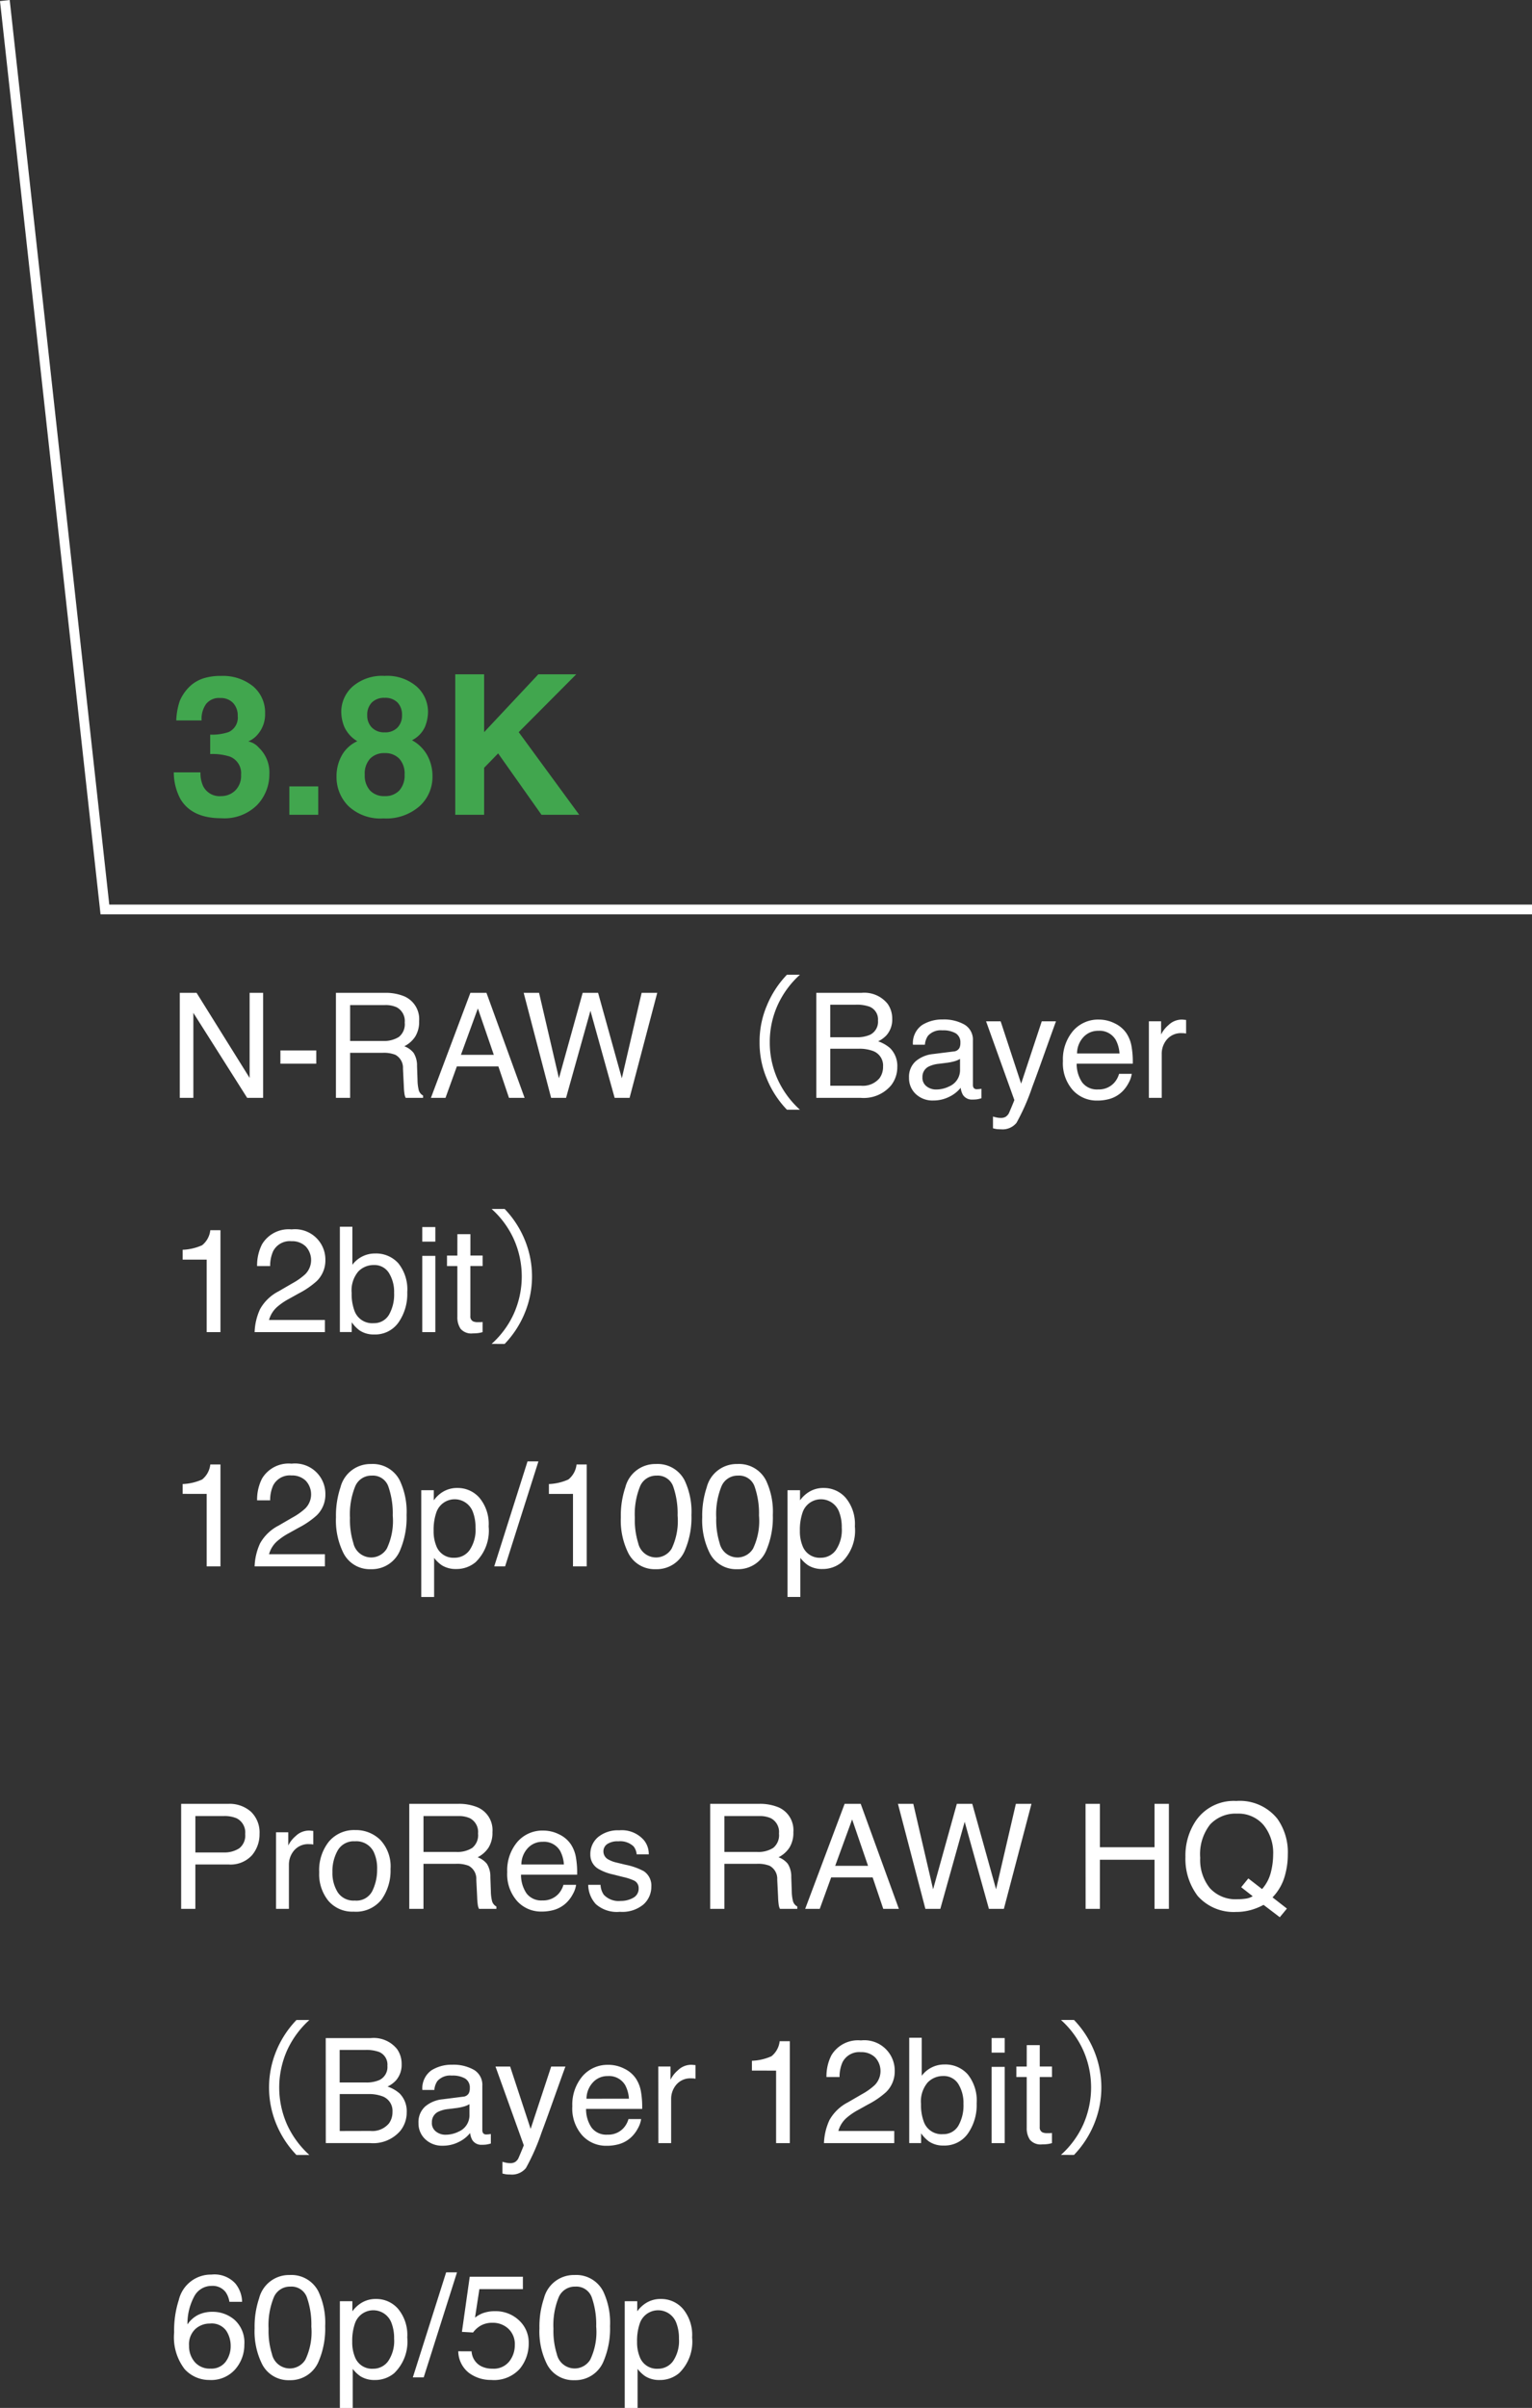
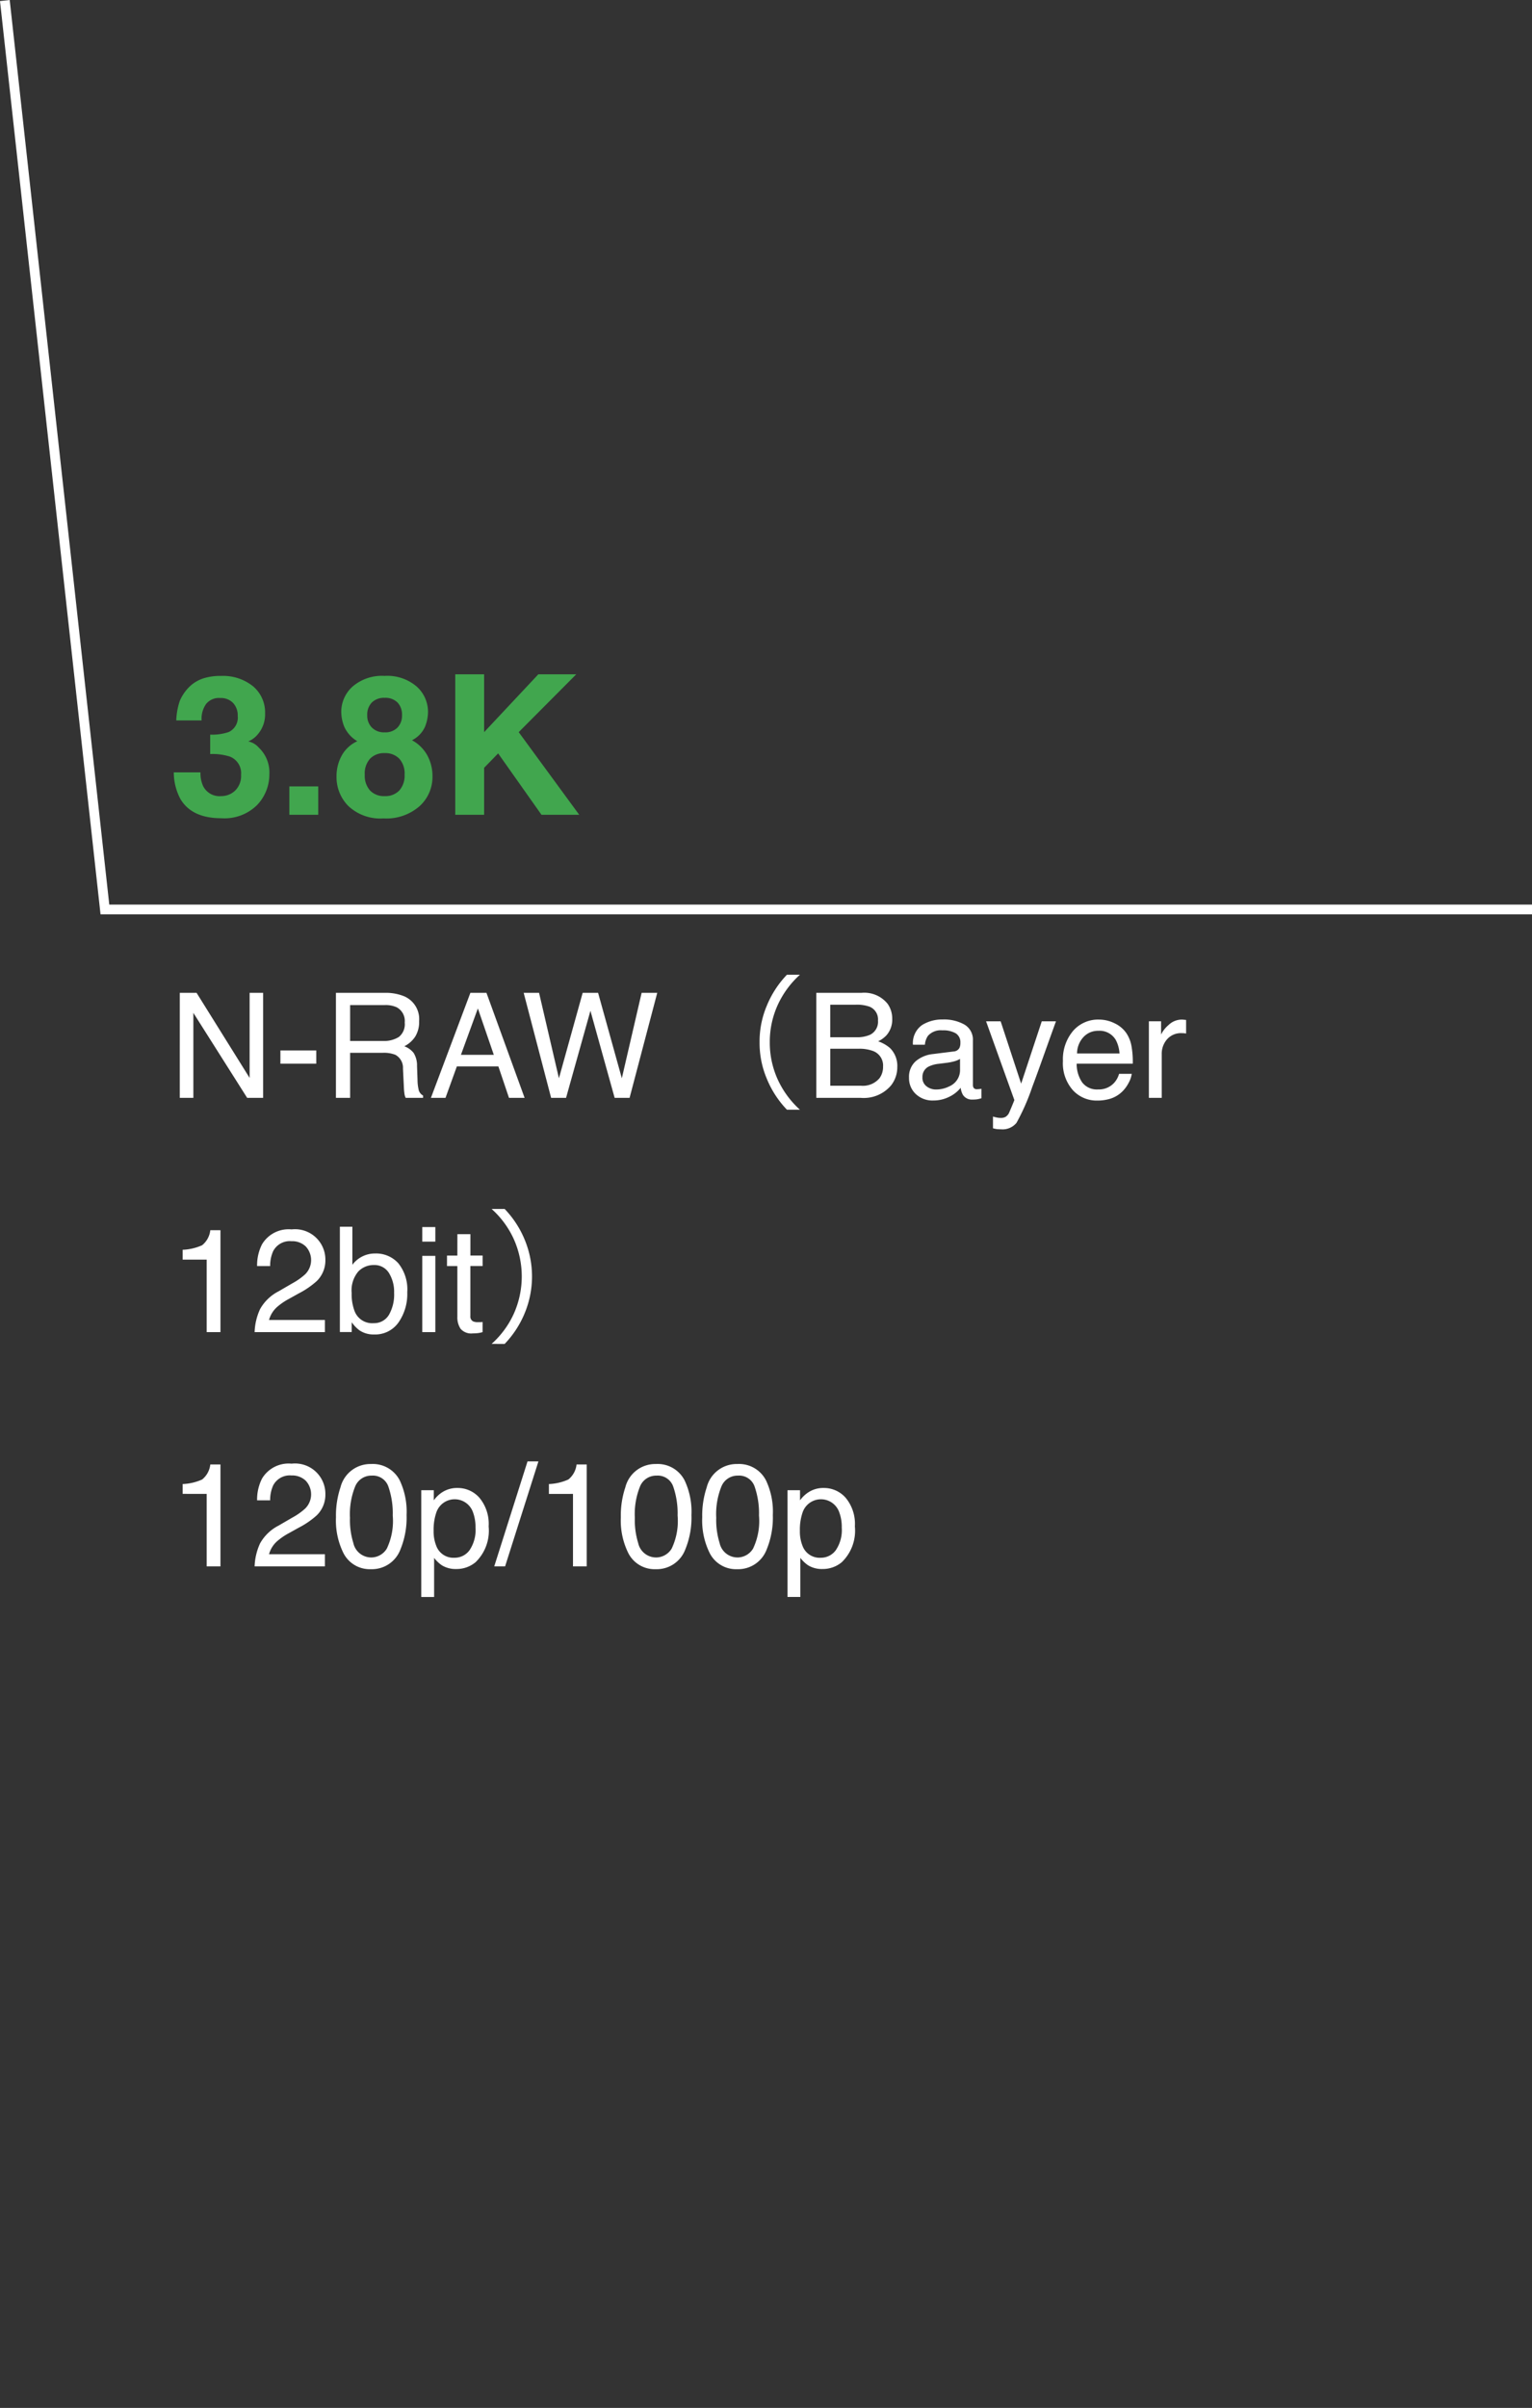
<svg xmlns="http://www.w3.org/2000/svg" width="157.009" height="246.685">
  <rect width="100%" height="100%" fill="#333333" stroke="none" />
  <g data-name="グループ 1073">
    <path data-name="パス 682" d="M18.426 101.714h1.721l5.436 8.716v-8.716h1.383v10.759h-1.634l-5.515-8.708v8.708h-1.391Zm10.313 5.9h3.677v1.359h-3.678Zm10.517-.971a2.825 2.825 0 0 0 1.622-.41 1.67 1.67 0 0 0 .6-1.479 1.587 1.587 0 0 0-.835-1.567 2.729 2.729 0 0 0-1.194-.22h-3.566v3.676Zm-4.827-4.929h4.98a4.967 4.967 0 0 1 2.029.359 2.541 2.541 0 0 1 1.516 2.542 2.858 2.858 0 0 1-.4 1.582 2.884 2.884 0 0 1-1.117.989 2.2 2.2 0 0 1 .948.674 2.42 2.42 0 0 1 .355 1.355l.051 1.443a4.436 4.436 0 0 0 .1.916.9.9 0 0 0 .469.659v.24h-1.783a1.344 1.344 0 0 1-.117-.359 6.889 6.889 0 0 1-.073-.85l-.088-1.791a1.508 1.508 0 0 0-.784-1.414 3.241 3.241 0 0 0-1.311-.2h-3.321v4.614h-1.454Zm16.179 6.35-1.633-4.754-1.736 4.754Zm-2.4-6.35h1.648l3.909 10.759h-1.6l-1.088-3.223h-4.255l-1.165 3.223h-1.494Zm7.039 0 2.036 8.752 2.432-8.752h1.582l2.432 8.752 2.029-8.752h1.6l-2.834 10.759h-1.531l-2.482-8.921-2.498 8.921h-1.53l-2.813-10.759Zm26.736 11.974a9.485 9.485 0 0 1-2.28-3.105 9.1 9.1 0 0 1-.81-3.81 9.1 9.1 0 0 1 .81-3.81 9.485 9.485 0 0 1 2.28-3.105h-1.332a10.1 10.1 0 0 0-2.085 3.225 9.407 9.407 0 0 0-.72 3.69 9.407 9.407 0 0 0 .72 3.69 10.1 10.1 0 0 0 2.085 3.225Zm5.756-7.426a3.269 3.269 0 0 0 1.436-.256 1.477 1.477 0 0 0 .806-1.45 1.4 1.4 0 0 0-.857-1.421 3.852 3.852 0 0 0-1.436-.205h-2.6v3.332Zm.491 4.966a2.217 2.217 0 0 0 1.912-.776 1.955 1.955 0 0 0 .359-1.187 1.579 1.579 0 0 0-1.047-1.6 3.965 3.965 0 0 0-1.471-.224h-2.892v3.787Zm-4.57-9.514h4.623a3.064 3.064 0 0 1 2.688 1.128 2.607 2.607 0 0 1 .469 1.538 2.422 2.422 0 0 1-.579 1.67 2.828 2.828 0 0 1-.864.63 3.656 3.656 0 0 1 1.238.71 2.578 2.578 0 0 1 .725 1.941 3 3 0 0 1-.652 1.882 3.671 3.671 0 0 1-3.1 1.26h-4.546Zm10.876 8.672a1.086 1.086 0 0 0 .417.9 1.548 1.548 0 0 0 .989.33 3.006 3.006 0 0 0 1.348-.322 1.814 1.814 0 0 0 1.1-1.75v-1.063a2.255 2.255 0 0 1-.623.256 5.3 5.3 0 0 1-.747.146l-.8.1a3.053 3.053 0 0 0-1.077.3 1.17 1.17 0 0 0-.604 1.103Zm3.193-2.666a.716.716 0 0 0 .608-.381 1.159 1.159 0 0 0 .088-.505 1.071 1.071 0 0 0-.48-.978 2.574 2.574 0 0 0-1.373-.3 1.745 1.745 0 0 0-1.465.557 1.831 1.831 0 0 0-.315.916h-1.23a2.265 2.265 0 0 1 .941-2.018 3.864 3.864 0 0 1 2.1-.568 4.27 4.27 0 0 1 2.249.527 1.789 1.789 0 0 1 .857 1.641v4.519a.579.579 0 0 0 .084.33.406.406 0 0 0 .355.125q.088 0 .2-.011t.234-.033v.974a3.672 3.672 0 0 1-.469.11 3.426 3.426 0 0 1-.439.022 1.084 1.084 0 0 1-.989-.483 1.866 1.866 0 0 1-.227-.725 3.354 3.354 0 0 1-1.157.916 3.58 3.58 0 0 1-1.663.388 2.472 2.472 0 0 1-1.783-.663 2.2 2.2 0 0 1-.692-1.659 2.137 2.137 0 0 1 .68-1.698 3.241 3.241 0 0 1 1.787-.74Zm9.038-3.091h1.458q-.278.754-1.238 3.442-.718 2.021-1.2 3.3a22.282 22.282 0 0 1-1.611 3.662 1.842 1.842 0 0 1-1.611.659 3.161 3.161 0 0 1-.428-.022 3.385 3.385 0 0 1-.37-.081v-1.2a4.548 4.548 0 0 0 .5.117 1.944 1.944 0 0 0 .271.022.949.949 0 0 0 .538-.121 1.115 1.115 0 0 0 .289-.3q.037-.059.264-.6t.33-.806l-2.9-8.071h1.494l2.1 6.387Zm5.867-.176a3.578 3.578 0 0 1 1.619.392 2.985 2.985 0 0 1 1.194 1.014 3.5 3.5 0 0 1 .527 1.384 9.057 9.057 0 0 1 .12 1.73h-5.75a3.355 3.355 0 0 0 .564 1.915 1.888 1.888 0 0 0 1.633.721 2.111 2.111 0 0 0 1.648-.681 2.3 2.3 0 0 0 .5-.916h1.3a2.73 2.73 0 0 1-.341.963 3.426 3.426 0 0 1-.648.868 3.072 3.072 0 0 1-1.487.791 4.517 4.517 0 0 1-1.077.117 3.3 3.3 0 0 1-2.483-1.066 4.146 4.146 0 0 1-1.018-2.985 4.508 4.508 0 0 1 1.025-3.069 3.383 3.383 0 0 1 2.677-1.178Zm2.1 3.472a3.416 3.416 0 0 0-.374-1.37 1.915 1.915 0 0 0-1.809-.952 2.005 2.005 0 0 0-1.523.656 2.476 2.476 0 0 0-.645 1.666Zm3.01-3.3h1.252v1.359a2.994 2.994 0 0 1 .754-.963 1.956 1.956 0 0 1 1.384-.568q.037 0 .125.007l.3.029v1.392a1.969 1.969 0 0 0-.216-.029q-.1-.007-.216-.007a1.881 1.881 0 0 0-1.531.641 2.237 2.237 0 0 0-.535 1.476v4.511h-1.318Zm-99.025 24.421v-1.01a5.371 5.371 0 0 0 1.992-.463 2.292 2.292 0 0 0 .842-1.542h1.04v10.442h-1.41v-7.427Zm7.375 7.427a6.117 6.117 0 0 1 .56-2.358 4.536 4.536 0 0 1 1.9-1.824l1.407-.818a6.621 6.621 0 0 0 1.322-.933 2.047 2.047 0 0 0 .051-2.845 2 2 0 0 0-1.465-.538 1.914 1.914 0 0 0-1.875 1.025 3.671 3.671 0 0 0-.308 1.523H26.35a4.708 4.708 0 0 1 .506-2.232 3.172 3.172 0 0 1 3.027-1.525 3.112 3.112 0 0 1 3.464 3.142 2.947 2.947 0 0 1-.886 2.153 8.676 8.676 0 0 1-1.838 1.26l-1 .557a6.5 6.5 0 0 0-1.128.754 2.748 2.748 0 0 0-.923 1.414H33.3v1.245Zm8.738-10.8h1.282v3.9a2.873 2.873 0 0 1 2.336-1.157 3.056 3.056 0 0 1 2.377 1.007 4.29 4.29 0 0 1 .912 2.97 5.094 5.094 0 0 1-.9 3.091 2.922 2.922 0 0 1-2.5 1.23 2.559 2.559 0 0 1-1.509-.432 3.644 3.644 0 0 1-.784-.82v1h-1.214Zm3.428 9.88a1.762 1.762 0 0 0 1.6-.85 4.183 4.183 0 0 0 .531-2.241 3.679 3.679 0 0 0-.531-2.051 1.749 1.749 0 0 0-1.564-.813 2.181 2.181 0 0 0-1.578.667 2.993 2.993 0 0 0-.677 2.2 4.856 4.856 0 0 0 .278 1.794 1.923 1.923 0 0 0 1.941 1.298Zm5.017-6.892h1.34v7.812h-1.34Zm0-2.952h1.34v1.494h-1.34Zm3.6.725h1.333v2.19h1.252v1.077h-1.256v5.12a.554.554 0 0 0 .278.549 1.183 1.183 0 0 0 .513.081h.205q.105 0 .256-.018v1.04a2.943 2.943 0 0 1-.472.1 4.491 4.491 0 0 1-.531.029 1.431 1.431 0 0 1-1.252-.472 2.1 2.1 0 0 1-.33-1.227v-5.198h-1.062v-1.076h1.062Zm4.842 11.249a10.1 10.1 0 0 0 2.085-3.225 9.816 9.816 0 0 0 0-7.38 10.1 10.1 0 0 0-2.085-3.225h-1.336a9.334 9.334 0 0 1 2.28 3.105 9.366 9.366 0 0 1 0 7.62 9.334 9.334 0 0 1-2.28 3.1Zm-33 15.358v-1.005a5.371 5.371 0 0 0 1.992-.463 2.292 2.292 0 0 0 .842-1.542h1.04v10.442h-1.41v-7.427Zm7.375 7.432a6.117 6.117 0 0 1 .56-2.358 4.536 4.536 0 0 1 1.9-1.824l1.407-.818a6.621 6.621 0 0 0 1.322-.933 2.047 2.047 0 0 0 .051-2.845 2 2 0 0 0-1.465-.538 1.914 1.914 0 0 0-1.875 1.025 3.671 3.671 0 0 0-.308 1.523H26.35a4.708 4.708 0 0 1 .506-2.232 3.172 3.172 0 0 1 3.027-1.525 3.112 3.112 0 0 1 3.464 3.142 2.947 2.947 0 0 1-.886 2.153 8.676 8.676 0 0 1-1.838 1.26l-1 .557a6.5 6.5 0 0 0-1.128.754 2.748 2.748 0 0 0-.923 1.414H33.3v1.245Zm11.931-10.488a3.1 3.1 0 0 1 2.944 1.677 7.5 7.5 0 0 1 .7 3.552 8.554 8.554 0 0 1-.637 3.538 3.12 3.12 0 0 1-3.018 2.007 3.022 3.022 0 0 1-2.812-1.641 7.512 7.512 0 0 1-.769-3.677 9.084 9.084 0 0 1 .461-3.069 3.158 3.158 0 0 1 3.131-2.387Zm-.015 9.573a1.876 1.876 0 0 0 1.633-.908 6.575 6.575 0 0 0 .608-3.384 8.36 8.36 0 0 0-.439-2.941 1.672 1.672 0 0 0-1.706-1.152 1.784 1.784 0 0 0-1.7 1.095 7.561 7.561 0 0 0-.538 3.226 7.923 7.923 0 0 0 .344 2.578 1.876 1.876 0 0 0 1.799 1.485Zm8.577.029a1.881 1.881 0 0 0 1.534-.773 3.677 3.677 0 0 0 .612-2.311 4.313 4.313 0 0 0-.271-1.611 1.986 1.986 0 0 0-3.75.073 5.428 5.428 0 0 0-.271 1.86 3.944 3.944 0 0 0 .271 1.545 1.87 1.87 0 0 0 1.871 1.217Zm-3.413-6.921h1.282v1.04a3.2 3.2 0 0 1 .864-.828 2.782 2.782 0 0 1 1.567-.439 2.947 2.947 0 0 1 2.263 1.022 4.186 4.186 0 0 1 .93 2.919 4.482 4.482 0 0 1-1.34 3.662 3.028 3.028 0 0 1-1.978.7 2.684 2.684 0 0 1-1.487-.388 3.426 3.426 0 0 1-.784-.754v4.006h-1.317Zm10.891-2.952h1.118l-3.418 10.759h-1.113Zm2.19 3.333v-1.011a5.371 5.371 0 0 0 1.992-.465 2.292 2.292 0 0 0 .842-1.542h1.04v10.444h-1.406v-7.427Zm10.964-3.062a3.1 3.1 0 0 1 2.944 1.677 7.5 7.5 0 0 1 .7 3.552 8.554 8.554 0 0 1-.637 3.538 3.12 3.12 0 0 1-3.018 2.007 3.022 3.022 0 0 1-2.812-1.641 7.512 7.512 0 0 1-.769-3.677 9.084 9.084 0 0 1 .461-3.069 3.158 3.158 0 0 1 3.132-2.387Zm-.015 9.573a1.876 1.876 0 0 0 1.633-.908 6.575 6.575 0 0 0 .608-3.384 8.36 8.36 0 0 0-.439-2.941 1.672 1.672 0 0 0-1.706-1.152 1.784 1.784 0 0 0-1.7 1.095 7.561 7.561 0 0 0-.538 3.226 7.923 7.923 0 0 0 .341 2.579 1.876 1.876 0 0 0 1.802 1.484Zm8.357-9.573a3.1 3.1 0 0 1 2.944 1.677 7.5 7.5 0 0 1 .7 3.552 8.554 8.554 0 0 1-.637 3.538 3.12 3.12 0 0 1-3.018 2.007 3.022 3.022 0 0 1-2.812-1.641 7.512 7.512 0 0 1-.769-3.677 9.084 9.084 0 0 1 .461-3.069 3.158 3.158 0 0 1 3.132-2.387Zm-.015 9.573a1.876 1.876 0 0 0 1.633-.908 6.575 6.575 0 0 0 .608-3.384 8.36 8.36 0 0 0-.439-2.941 1.672 1.672 0 0 0-1.706-1.152 1.784 1.784 0 0 0-1.7 1.095 7.561 7.561 0 0 0-.538 3.226 7.923 7.923 0 0 0 .344 2.578 1.876 1.876 0 0 0 1.799 1.485Zm8.577.029a1.881 1.881 0 0 0 1.534-.773 3.677 3.677 0 0 0 .612-2.311 4.313 4.313 0 0 0-.271-1.611 1.986 1.986 0 0 0-3.75.073 5.428 5.428 0 0 0-.271 1.86 3.944 3.944 0 0 0 .271 1.545 1.87 1.87 0 0 0 1.876 1.217Zm-3.413-6.921h1.282v1.04a3.2 3.2 0 0 1 .864-.828 2.782 2.782 0 0 1 1.567-.439 2.947 2.947 0 0 1 2.26 1.021 4.186 4.186 0 0 1 .93 2.919 4.482 4.482 0 0 1-1.34 3.662 3.028 3.028 0 0 1-1.978.7 2.684 2.684 0 0 1-1.487-.388 3.426 3.426 0 0 1-.784-.754v4.006h-1.313Z" fill="#fff" />
-     <path data-name="パス 683" d="M18.565 184.798h4.841a3.282 3.282 0 0 1 2.314.809 2.937 2.937 0 0 1 .879 2.274 3.306 3.306 0 0 1-.784 2.194 2.969 2.969 0 0 1-2.41.934h-3.383v4.548h-1.457Zm6.562 3.091a1.619 1.619 0 0 0-.879-1.612 3.173 3.173 0 0 0-1.325-.227h-2.9v3.728h2.9a2.772 2.772 0 0 0 1.593-.421 1.654 1.654 0 0 0 .611-1.468Zm3.164-.176h1.252v1.355a2.994 2.994 0 0 1 .754-.963 1.956 1.956 0 0 1 1.386-.568q.037 0 .125.007l.3.029v1.392a1.969 1.969 0 0 0-.216-.029q-.1-.007-.216-.007a1.881 1.881 0 0 0-1.531.641 2.237 2.237 0 0 0-.535 1.476v4.511h-1.319Zm8.072 6.994a1.818 1.818 0 0 0 1.8-.992 4.944 4.944 0 0 0 .487-2.208 3.932 3.932 0 0 0-.352-1.787 1.978 1.978 0 0 0-1.919-1.084 1.892 1.892 0 0 0-1.76.921 4.278 4.278 0 0 0-.549 2.227 3.721 3.721 0 0 0 .549 2.087 1.935 1.935 0 0 0 1.744.836Zm.051-7.222a3.552 3.552 0 0 1 2.563 1.011 3.947 3.947 0 0 1 1.047 2.974 5.1 5.1 0 0 1-.923 3.135 3.338 3.338 0 0 1-2.864 1.238 3.233 3.233 0 0 1-2.571-1.095 4.325 4.325 0 0 1-.952-2.941 4.679 4.679 0 0 1 1-3.149 3.368 3.368 0 0 1 2.7-1.172Zm10.356 2.242a2.825 2.825 0 0 0 1.622-.41 1.67 1.67 0 0 0 .6-1.479 1.587 1.587 0 0 0-.835-1.567 2.729 2.729 0 0 0-1.194-.22h-3.56v3.676Zm-4.826-4.929h4.98a4.967 4.967 0 0 1 2.029.359 2.541 2.541 0 0 1 1.516 2.542 2.858 2.858 0 0 1-.4 1.582 2.884 2.884 0 0 1-1.117.989 2.2 2.2 0 0 1 .948.674 2.42 2.42 0 0 1 .355 1.355l.051 1.443a4.436 4.436 0 0 0 .1.916.9.9 0 0 0 .469.659v.24h-1.783a1.344 1.344 0 0 1-.117-.359 6.889 6.889 0 0 1-.073-.85l-.088-1.791a1.508 1.508 0 0 0-.784-1.414 3.241 3.241 0 0 0-1.311-.2h-3.318v4.614h-1.457Zm13.747 2.739a3.578 3.578 0 0 1 1.619.392 2.985 2.985 0 0 1 1.194 1.014 3.5 3.5 0 0 1 .527 1.384 9.057 9.057 0 0 1 .117 1.73h-5.75a3.355 3.355 0 0 0 .564 1.915 1.888 1.888 0 0 0 1.633.721 2.111 2.111 0 0 0 1.648-.681 2.3 2.3 0 0 0 .5-.916h1.3a2.73 2.73 0 0 1-.341.963 3.426 3.426 0 0 1-.648.868 3.072 3.072 0 0 1-1.487.791 4.517 4.517 0 0 1-1.077.117 3.3 3.3 0 0 1-2.483-1.066 4.146 4.146 0 0 1-1.024-2.984 4.508 4.508 0 0 1 1.025-3.069 3.383 3.383 0 0 1 2.683-1.179Zm2.1 3.472a3.416 3.416 0 0 0-.374-1.37 1.915 1.915 0 0 0-1.809-.952 2.005 2.005 0 0 0-1.523.656 2.476 2.476 0 0 0-.652 1.666Zm3.757 2.087a1.917 1.917 0 0 0 .33 1.011 2.071 2.071 0 0 0 1.729.637 2.549 2.549 0 0 0 1.289-.319 1.058 1.058 0 0 0 .557-.985.842.842 0 0 0-.447-.769 5.312 5.312 0 0 0-1.123-.373l-1.047-.264a5.109 5.109 0 0 1-1.483-.557 1.664 1.664 0 0 1-.85-1.479 2.261 2.261 0 0 1 .8-1.8 3.2 3.2 0 0 1 2.157-.688 2.994 2.994 0 0 1 2.556 1.04 2.257 2.257 0 0 1 .476 1.421h-1.243a1.525 1.525 0 0 0-.315-.813 2.009 2.009 0 0 0-1.575-.52 1.882 1.882 0 0 0-1.132.286.9.9 0 0 0-.385.754.929.929 0 0 0 .505.82 3.037 3.037 0 0 0 .864.322l.872.212a6.739 6.739 0 0 1 1.9.667 1.765 1.765 0 0 1 .769 1.589 2.422 2.422 0 0 1-.795 1.809 3.383 3.383 0 0 1-2.421.762 3.248 3.248 0 0 1-2.479-.795 3.005 3.005 0 0 1-.774-1.968Zm16.065-3.369a2.825 2.825 0 0 0 1.622-.41 1.67 1.67 0 0 0 .6-1.479 1.587 1.587 0 0 0-.835-1.567 2.729 2.729 0 0 0-1.194-.22h-3.563v3.676Zm-4.83-4.929h4.98a4.967 4.967 0 0 1 2.029.359 2.541 2.541 0 0 1 1.516 2.542 2.858 2.858 0 0 1-.4 1.582 2.884 2.884 0 0 1-1.117.989 2.2 2.2 0 0 1 .948.674 2.42 2.42 0 0 1 .355 1.355l.051 1.443a4.436 4.436 0 0 0 .1.916.9.9 0 0 0 .469.659v.24h-1.78a1.344 1.344 0 0 1-.117-.359 6.889 6.889 0 0 1-.073-.85l-.088-1.791a1.508 1.508 0 0 0-.784-1.414 3.241 3.241 0 0 0-1.311-.2h-3.318v4.614h-1.46Zm16.179 6.35-1.63-4.754-1.736 4.754Zm-2.4-6.35h1.648l3.912 10.759h-1.6l-1.088-3.223h-4.251l-1.169 3.223H82.52Zm7.039 0 2.029 8.752 2.432-8.752h1.582l2.439 8.752 2.029-8.752h1.6l-2.829 10.759h-1.533l-2.483-8.921-2.497 8.921h-1.531l-2.812-10.759Zm17.651 0h1.472v4.446h5.6v-4.446h1.472v10.759h-1.472v-5.032h-5.6v5.032h-1.464Zm20.64 10.73-.732.886-1.663-1.267a6.2 6.2 0 0 1-1.3.527 5.6 5.6 0 0 1-1.527.2 4.919 4.919 0 0 1-3.926-1.641 6.281 6.281 0 0 1-1.252-4 6.36 6.36 0 0 1 1.091-3.736 4.7 4.7 0 0 1 4.117-1.992 4.926 4.926 0 0 1 4.219 1.831 5.934 5.934 0 0 1 1.064 3.655 7.714 7.714 0 0 1-.256 2 5.169 5.169 0 0 1-1.311 2.388Zm-5.046-.959a5.47 5.47 0 0 0 .85-.062 1.818 1.818 0 0 0 .688-.245l-1.179-.923.732-.9 1.406 1.091a4.075 4.075 0 0 0 .9-1.707 7.4 7.4 0 0 0 .238-1.809 4.529 4.529 0 0 0-.992-3.054 3.387 3.387 0 0 0-2.706-1.159 3.563 3.563 0 0 0-2.761 1.11 4.923 4.923 0 0 0-1.018 3.417 4.613 4.613 0 0 0 .978 3.091 3.554 3.554 0 0 0 2.871 1.149Zm-95.14 26.2a9.485 9.485 0 0 1-2.28-3.1 9.366 9.366 0 0 1 0-7.62 9.485 9.485 0 0 1 2.28-3.105h-1.323a10.1 10.1 0 0 0-2.09 3.223 9.816 9.816 0 0 0 0 7.38 10.1 10.1 0 0 0 2.09 3.225Zm5.756-7.426a3.269 3.269 0 0 0 1.436-.256 1.477 1.477 0 0 0 .806-1.45 1.4 1.4 0 0 0-.857-1.421 3.852 3.852 0 0 0-1.436-.205h-2.6v3.333Zm.491 4.966a2.217 2.217 0 0 0 1.912-.776 1.955 1.955 0 0 0 .359-1.187 1.579 1.579 0 0 0-1.041-1.589 3.965 3.965 0 0 0-1.472-.227h-2.894v3.787Zm-4.57-9.514h4.622a3.064 3.064 0 0 1 2.688 1.128 2.607 2.607 0 0 1 .469 1.538 2.422 2.422 0 0 1-.579 1.67 2.828 2.828 0 0 1-.864.63 3.656 3.656 0 0 1 1.238.71 2.578 2.578 0 0 1 .725 1.941 3 3 0 0 1-.652 1.882 3.671 3.671 0 0 1-3.1 1.26h-4.541Zm10.876 8.672a1.086 1.086 0 0 0 .417.9 1.548 1.548 0 0 0 .989.33 3.006 3.006 0 0 0 1.348-.322 1.814 1.814 0 0 0 1.1-1.75v-1.06a2.255 2.255 0 0 1-.623.256 5.3 5.3 0 0 1-.747.146l-.8.1a3.053 3.053 0 0 0-1.077.3 1.17 1.17 0 0 0-.601 1.103Zm3.193-2.666a.716.716 0 0 0 .608-.381 1.159 1.159 0 0 0 .088-.505 1.071 1.071 0 0 0-.48-.978 2.574 2.574 0 0 0-1.373-.3 1.745 1.745 0 0 0-1.465.557 1.831 1.831 0 0 0-.315.916h-1.23a2.265 2.265 0 0 1 .941-2.018 3.864 3.864 0 0 1 2.1-.568 4.27 4.27 0 0 1 2.249.527 1.789 1.789 0 0 1 .857 1.641v4.519a.579.579 0 0 0 .084.33.406.406 0 0 0 .355.125q.088 0 .2-.011t.234-.033v.974a3.672 3.672 0 0 1-.469.11 3.426 3.426 0 0 1-.439.022 1.084 1.084 0 0 1-.989-.483 1.866 1.866 0 0 1-.227-.725 3.354 3.354 0 0 1-1.157.916 3.58 3.58 0 0 1-1.663.388 2.472 2.472 0 0 1-1.778-.667 2.2 2.2 0 0 1-.692-1.659 2.137 2.137 0 0 1 .681-1.692 3.241 3.241 0 0 1 1.787-.74Zm9.038-3.091h1.458q-.278.754-1.238 3.442-.718 2.021-1.2 3.3a22.282 22.282 0 0 1-1.611 3.662 1.842 1.842 0 0 1-1.611.659 3.161 3.161 0 0 1-.428-.022 3.385 3.385 0 0 1-.37-.081v-1.2a4.548 4.548 0 0 0 .5.117 1.944 1.944 0 0 0 .271.022.949.949 0 0 0 .538-.121 1.115 1.115 0 0 0 .289-.3q.037-.059.264-.6t.33-.806l-2.9-8.071h1.501l2.1 6.387Zm5.867-.176a3.578 3.578 0 0 1 1.619.392 2.985 2.985 0 0 1 1.194 1.014 3.5 3.5 0 0 1 .527 1.384 9.057 9.057 0 0 1 .117 1.729h-5.75a3.355 3.355 0 0 0 .564 1.915 1.888 1.888 0 0 0 1.633.721 2.111 2.111 0 0 0 1.648-.681 2.3 2.3 0 0 0 .5-.916h1.3a2.73 2.73 0 0 1-.341.963 3.426 3.426 0 0 1-.648.868 3.072 3.072 0 0 1-1.487.791 4.517 4.517 0 0 1-1.077.117 3.3 3.3 0 0 1-2.483-1.066 4.146 4.146 0 0 1-1.018-2.985 4.508 4.508 0 0 1 1.028-3.064 3.383 3.383 0 0 1 2.681-1.179Zm2.1 3.472a3.416 3.416 0 0 0-.374-1.37 1.915 1.915 0 0 0-1.8-.949 2.005 2.005 0 0 0-1.523.656 2.476 2.476 0 0 0-.652 1.666Zm3.01-3.3h1.252v1.355a2.994 2.994 0 0 1 .754-.963 1.956 1.956 0 0 1 1.384-.568q.037 0 .125.007l.3.029v1.392a1.969 1.969 0 0 0-.216-.029q-.1-.007-.216-.007a1.881 1.881 0 0 0-1.531.641 2.237 2.237 0 0 0-.535 1.476v4.518h-1.308Zm9.595.417v-1.003a5.371 5.371 0 0 0 2.001-.463 2.292 2.292 0 0 0 .842-1.542h1.04v10.442h-1.406v-7.427Zm7.384 7.434a6.117 6.117 0 0 1 .56-2.358 4.536 4.536 0 0 1 1.9-1.824l1.407-.818a6.621 6.621 0 0 0 1.326-.937 2.047 2.047 0 0 0 .051-2.845 2 2 0 0 0-1.465-.538 1.914 1.914 0 0 0-1.875 1.025 3.671 3.671 0 0 0-.308 1.523h-1.34a4.708 4.708 0 0 1 .506-2.228 3.172 3.172 0 0 1 3.025-1.523 3.112 3.112 0 0 1 3.464 3.142 2.947 2.947 0 0 1-.886 2.153 8.676 8.676 0 0 1-1.838 1.26l-1 .557a6.5 6.5 0 0 0-1.128.754 2.748 2.748 0 0 0-.923 1.414h5.728v1.243Zm8.737-10.8h1.282v3.9a2.873 2.873 0 0 1 2.336-1.157 3.056 3.056 0 0 1 2.382 1.015 4.29 4.29 0 0 1 .912 2.97 5.094 5.094 0 0 1-.9 3.091 2.922 2.922 0 0 1-2.5 1.23 2.559 2.559 0 0 1-1.509-.432 3.644 3.644 0 0 1-.784-.82v1h-1.219Zm3.428 9.88a1.762 1.762 0 0 0 1.6-.85 4.183 4.183 0 0 0 .531-2.241 3.679 3.679 0 0 0-.531-2.051 1.749 1.749 0 0 0-1.564-.813 2.181 2.181 0 0 0-1.578.667 2.993 2.993 0 0 0-.677 2.2 4.856 4.856 0 0 0 .278 1.794 1.923 1.923 0 0 0 1.942 1.298Zm5.017-6.892h1.34v7.812h-1.34Zm0-2.952h1.34v1.494h-1.34Zm3.6.725h1.333v2.19h1.252v1.077h-1.255v5.12a.554.554 0 0 0 .278.549 1.183 1.183 0 0 0 .513.081h.205q.105 0 .256-.018v1.04a2.943 2.943 0 0 1-.472.1 4.491 4.491 0 0 1-.531.029 1.431 1.431 0 0 1-1.252-.472 2.1 2.1 0 0 1-.33-1.227v-5.198h-1.062v-1.076h1.062Zm4.842 11.249a10.1 10.1 0 0 0 2.085-3.225 9.816 9.816 0 0 0 0-7.38 10.1 10.1 0 0 0-2.085-3.225h-1.338a9.334 9.334 0 0 1 2.28 3.105 9.366 9.366 0 0 1 0 7.62 9.334 9.334 0 0 1-2.28 3.1Zm-88.4 12.258a2.9 2.9 0 0 1 2.45.912 3.076 3.076 0 0 1 .692 1.879h-1.3a2.4 2.4 0 0 0-.374-.974 1.662 1.662 0 0 0-1.443-.659 2 2 0 0 0-1.758 1.022 5.887 5.887 0 0 0-.725 2.926 2.866 2.866 0 0 1 1.143-1 3.3 3.3 0 0 1 1.406-.293 3.421 3.421 0 0 1 2.3.842 3.129 3.129 0 0 1 .981 2.512 3.811 3.811 0 0 1-.93 2.531 3.277 3.277 0 0 1-2.651 1.1 3.4 3.4 0 0 1-2.542-1.117 5.355 5.355 0 0 1-1.072-3.756 10.122 10.122 0 0 1 .476-3.318 3.38 3.38 0 0 1 3.347-2.607Zm-.1 9.631a1.809 1.809 0 0 0 1.556-.7 2.7 2.7 0 0 0 .516-1.652 2.824 2.824 0 0 0-.459-1.533 1.829 1.829 0 0 0-1.677-.729 2.187 2.187 0 0 0-1.49.564 2.145 2.145 0 0 0-.641 1.7 2.478 2.478 0 0 0 .582 1.674 2.016 2.016 0 0 0 1.618.677Zm8.113-9.587a3.1 3.1 0 0 1 2.944 1.677 7.5 7.5 0 0 1 .7 3.552 8.554 8.554 0 0 1-.637 3.538 3.12 3.12 0 0 1-3.018 2.007 3.022 3.022 0 0 1-2.809-1.641 7.512 7.512 0 0 1-.769-3.677 9.084 9.084 0 0 1 .461-3.068 3.158 3.158 0 0 1 3.128-2.388Zm-.015 9.573a1.876 1.876 0 0 0 1.633-.908 6.575 6.575 0 0 0 .608-3.384 8.36 8.36 0 0 0-.439-2.941 1.672 1.672 0 0 0-1.707-1.152 1.784 1.784 0 0 0-1.7 1.095 7.561 7.561 0 0 0-.538 3.226 7.923 7.923 0 0 0 .344 2.578 1.876 1.876 0 0 0 1.799 1.485Zm8.577.029a1.881 1.881 0 0 0 1.534-.773 3.677 3.677 0 0 0 .612-2.311 4.313 4.313 0 0 0-.271-1.611 1.986 1.986 0 0 0-3.75.073 5.428 5.428 0 0 0-.271 1.86 3.944 3.944 0 0 0 .271 1.545 1.87 1.87 0 0 0 1.875 1.217Zm-3.413-6.921h1.282v1.04a3.2 3.2 0 0 1 .864-.828 2.782 2.782 0 0 1 1.567-.439 2.947 2.947 0 0 1 2.263 1.022 4.186 4.186 0 0 1 .93 2.919 4.482 4.482 0 0 1-1.34 3.662 3.028 3.028 0 0 1-1.978.7 2.684 2.684 0 0 1-1.487-.388 3.426 3.426 0 0 1-.784-.754v4.006h-1.317Zm10.891-2.952h1.113l-3.413 10.759H42.31Zm2.607 8.086a1.828 1.828 0 0 0 1.047 1.56 2.528 2.528 0 0 0 1.084.22 2.035 2.035 0 0 0 1.736-.747 2.683 2.683 0 0 0 .564-1.655 2.163 2.163 0 0 0-.67-1.7 2.326 2.326 0 0 0-1.608-.6 2.421 2.421 0 0 0-1.168.264 2.5 2.5 0 0 0-.831.732l-1.143-.066.8-5.647h5.449v1.274h-4.46l-.447 2.915a3.276 3.276 0 0 1 .7-.417 3.532 3.532 0 0 1 1.355-.242 3.467 3.467 0 0 1 2.446.93 3.076 3.076 0 0 1 1 2.358 4.047 4.047 0 0 1-.919 2.622 3.555 3.555 0 0 1-2.933 1.135 3.736 3.736 0 0 1-2.267-.721 2.862 2.862 0 0 1-1.1-2.216Zm10.547-7.815a3.1 3.1 0 0 1 2.944 1.677 7.5 7.5 0 0 1 .7 3.552 8.554 8.554 0 0 1-.637 3.538 3.12 3.12 0 0 1-3.018 2.007 3.022 3.022 0 0 1-2.812-1.641 7.512 7.512 0 0 1-.769-3.677 9.084 9.084 0 0 1 .461-3.069 3.158 3.158 0 0 1 3.131-2.387Zm-.015 9.573a1.876 1.876 0 0 0 1.633-.908 6.575 6.575 0 0 0 .608-3.384 8.36 8.36 0 0 0-.439-2.941 1.672 1.672 0 0 0-1.706-1.152 1.784 1.784 0 0 0-1.7 1.095 7.561 7.561 0 0 0-.538 3.226 7.923 7.923 0 0 0 .344 2.578 1.876 1.876 0 0 0 1.799 1.485Zm8.577.029a1.881 1.881 0 0 0 1.534-.773 3.677 3.677 0 0 0 .61-2.311 4.313 4.313 0 0 0-.271-1.611 1.986 1.986 0 0 0-3.75.073 5.428 5.428 0 0 0-.271 1.86 3.944 3.944 0 0 0 .271 1.545 1.87 1.87 0 0 0 1.877 1.217Zm-3.413-6.921h1.282v1.04a3.2 3.2 0 0 1 .864-.828 2.782 2.782 0 0 1 1.567-.439 2.947 2.947 0 0 1 2.263 1.022 4.186 4.186 0 0 1 .93 2.919 4.482 4.482 0 0 1-1.34 3.662 3.028 3.028 0 0 1-1.978.7 2.684 2.684 0 0 1-1.487-.388 3.426 3.426 0 0 1-.784-.754v4.006h-1.317Z" fill="#fff" />
    <path data-name="パス 681" d="M21.111 72.135a2.632 2.632 0 0 0-.449 1.67h-2.598a6.985 6.985 0 0 1 .361-2 4.506 4.506 0 0 1 1.075-1.532 3.742 3.742 0 0 1 1.3-.762 5.621 5.621 0 0 1 1.846-.264 4.912 4.912 0 0 1 3.276 1.05 3.5 3.5 0 0 1 1.245 2.817 3.115 3.115 0 0 1-.742 2.109 2.534 2.534 0 0 1-.977.732 2.009 2.009 0 0 1 1.094.654 3.494 3.494 0 0 1 1.064 2.7 4.54 4.54 0 0 1-1.246 3.153 4.746 4.746 0 0 1-3.686 1.363q-3.008 0-4.18-1.963a5.826 5.826 0 0 1-.684-2.735h2.735a3.184 3.184 0 0 0 .273 1.406 1.874 1.874 0 0 0 1.846 1.026 2.045 2.045 0 0 0 1.431-.562 2.086 2.086 0 0 0 .61-1.616 1.821 1.821 0 0 0-1.133-1.865 5.75 5.75 0 0 0-2.031-.264V75.26a5.27 5.27 0 0 0 1.895-.264 1.629 1.629 0 0 0 .928-1.66 1.855 1.855 0 0 0-.474-1.318 1.733 1.733 0 0 0-1.333-.508 1.673 1.673 0 0 0-1.446.625Zm8.545 8.428h2.959v2.91h-2.959Zm6.055 2.021a4.185 4.185 0 0 1-1.221-3.037 4.337 4.337 0 0 1 .542-2.158 3.433 3.433 0 0 1 1.587-1.455 3.3 3.3 0 0 1-1.336-1.48 4.145 4.145 0 0 1-.308-1.489 3.476 3.476 0 0 1 1.162-2.632 4.616 4.616 0 0 1 3.281-1.089 4.616 4.616 0 0 1 3.285 1.089 3.476 3.476 0 0 1 1.162 2.632 4.145 4.145 0 0 1-.308 1.489 2.844 2.844 0 0 1-1.333 1.382 3.924 3.924 0 0 1 1.572 1.553 4.432 4.432 0 0 1 .527 2.158 4.037 4.037 0 0 1-1.322 3.042 5.158 5.158 0 0 1-3.7 1.255 4.782 4.782 0 0 1-3.59-1.26Zm1.672-3.222a2.274 2.274 0 0 0 .54 1.621 1.958 1.958 0 0 0 1.5.576 1.958 1.958 0 0 0 1.5-.576 2.274 2.274 0 0 0 .542-1.621 2.254 2.254 0 0 0-.552-1.646 1.993 1.993 0 0 0-1.489-.562 1.993 1.993 0 0 0-1.489.562 2.254 2.254 0 0 0-.552 1.646Zm.732-4.824a1.728 1.728 0 0 0 1.309.488 1.725 1.725 0 0 0 1.313-.488 1.754 1.754 0 0 0 .464-1.26 1.8 1.8 0 0 0-.464-1.313 1.755 1.755 0 0 0-1.313-.474 1.775 1.775 0 0 0-1.313.474 1.775 1.775 0 0 0-.474 1.313 1.724 1.724 0 0 0 .476 1.259Zm21.248 8.935h-3.867l-4.443-6.289-1.436 1.475v4.814h-2.959V69.078h2.959v5.928l5.557-5.928h3.887l-5.9 5.928Z" fill="#41a64e" />
  </g>
  <path data-name="パス 656" d="M157.009 93.171H10.751L.497.055" fill="none" stroke="#fff" />
</svg>